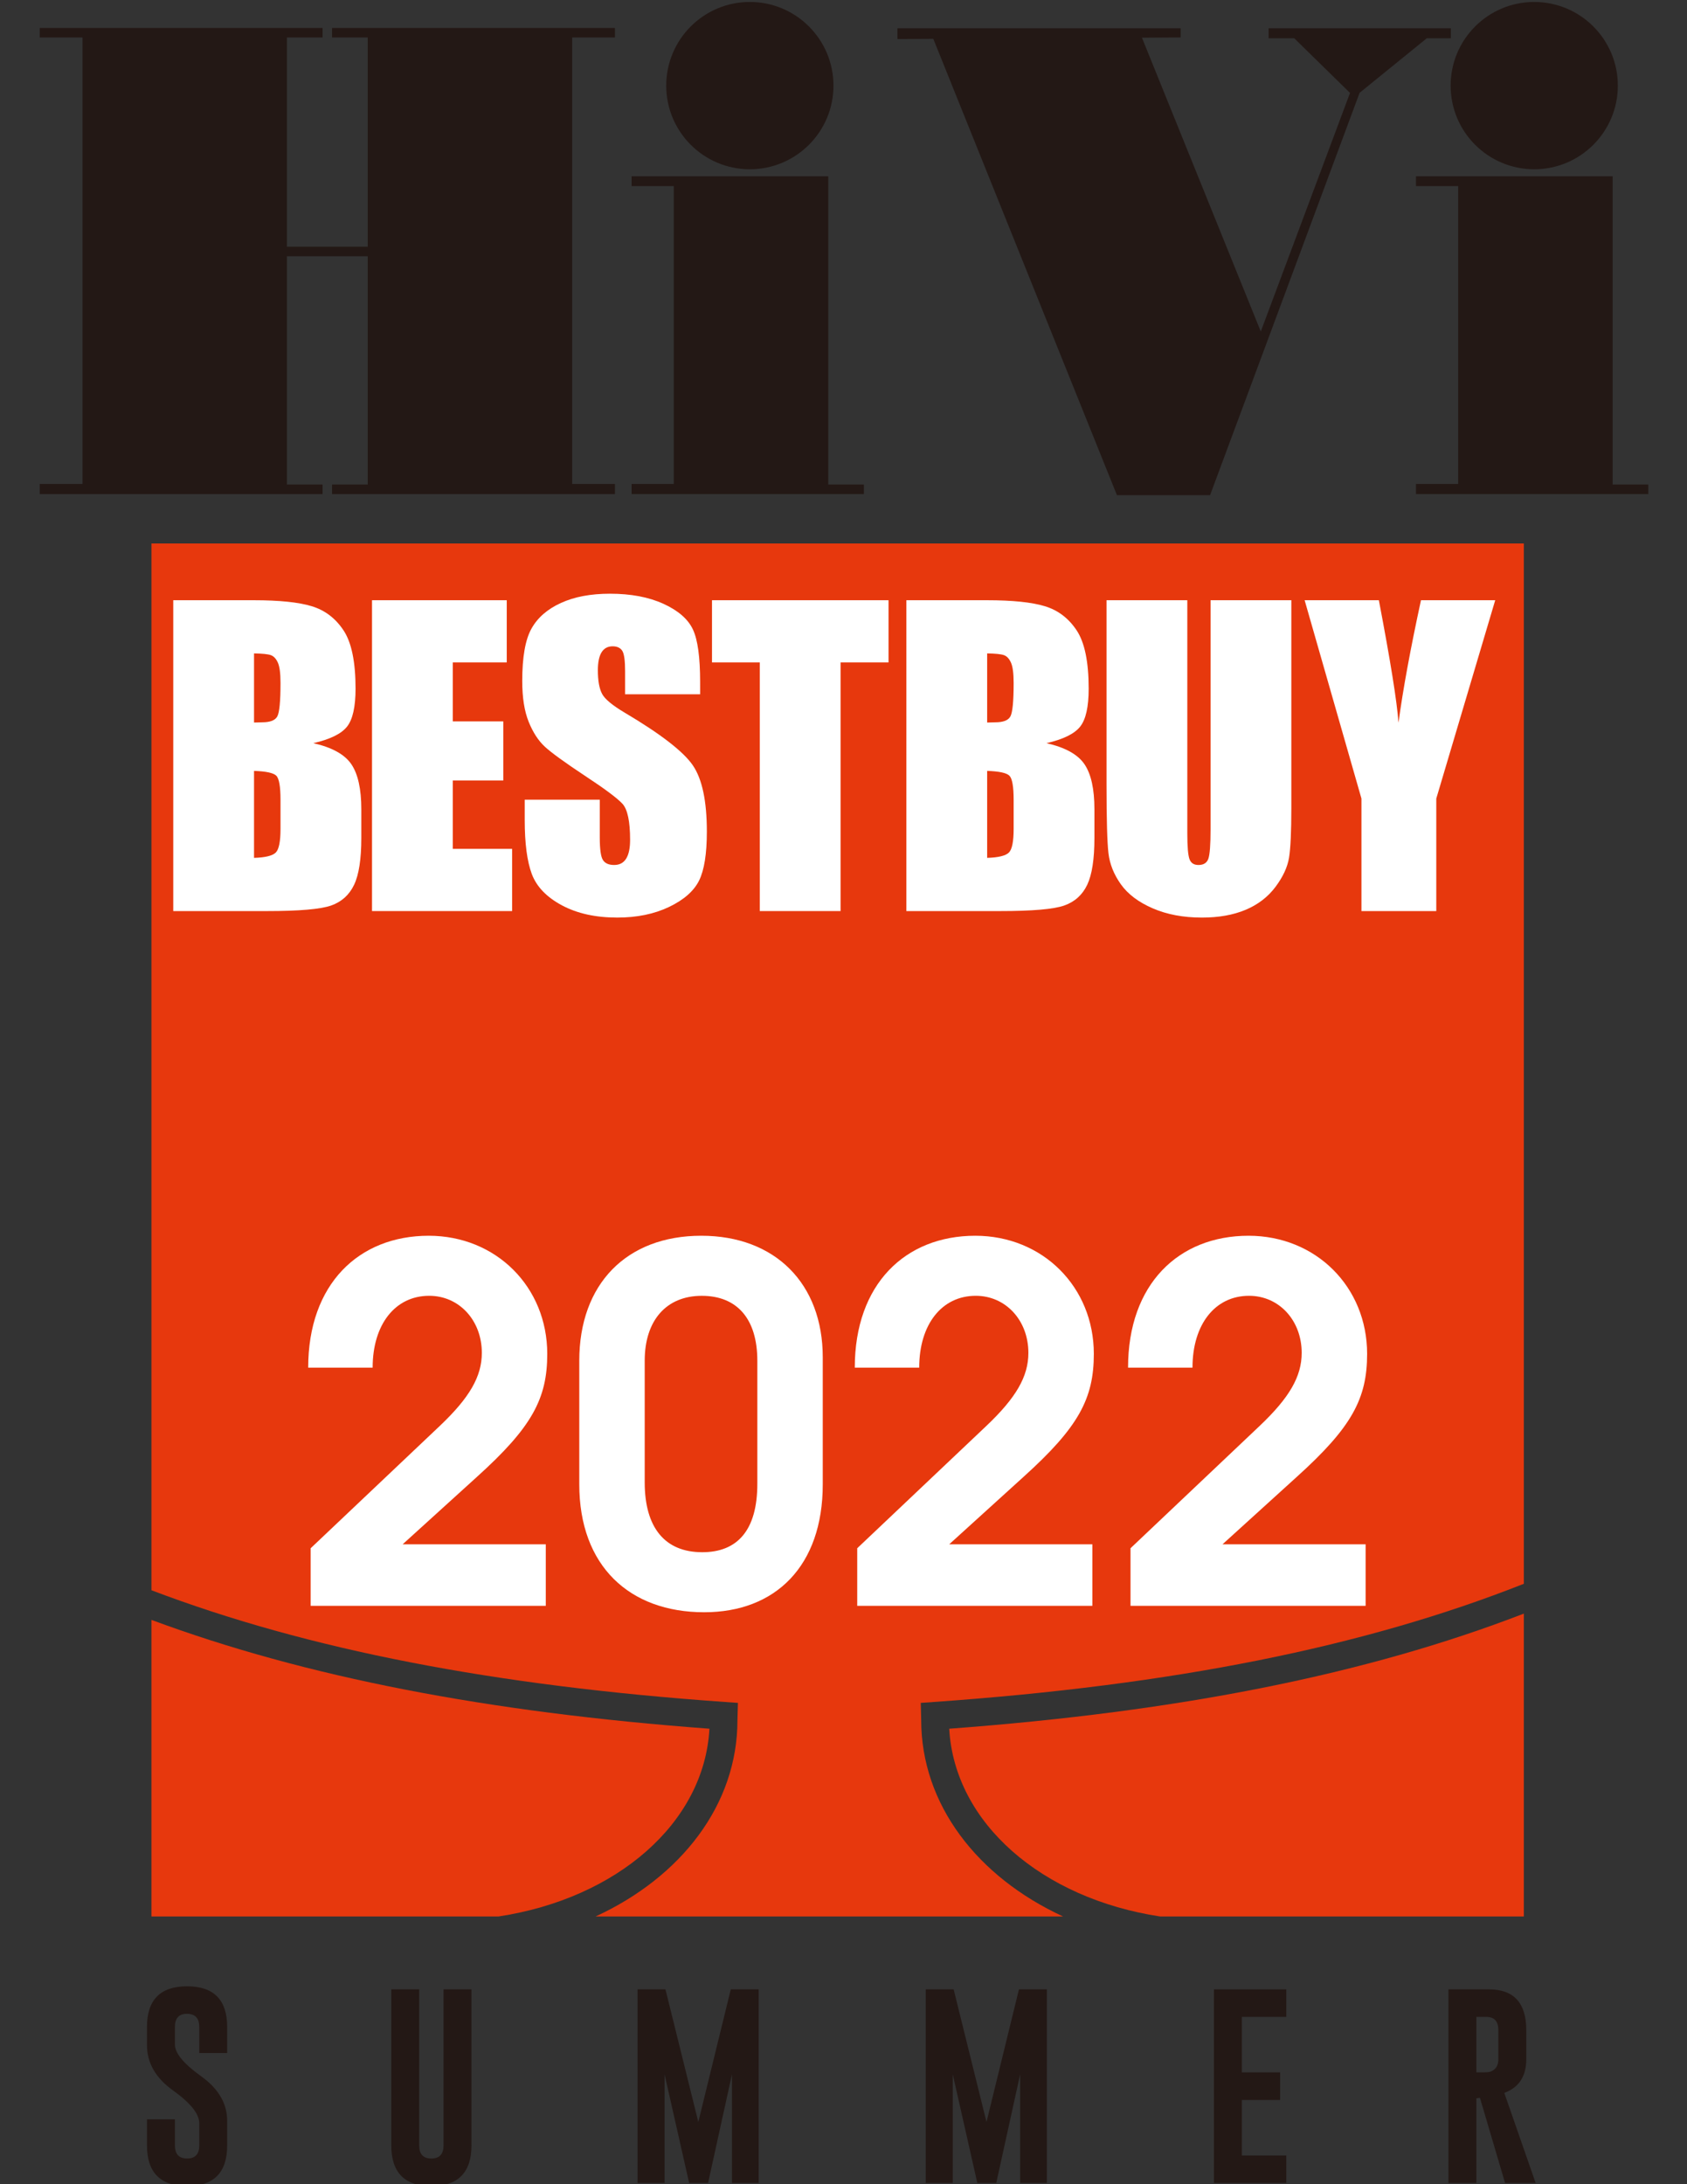
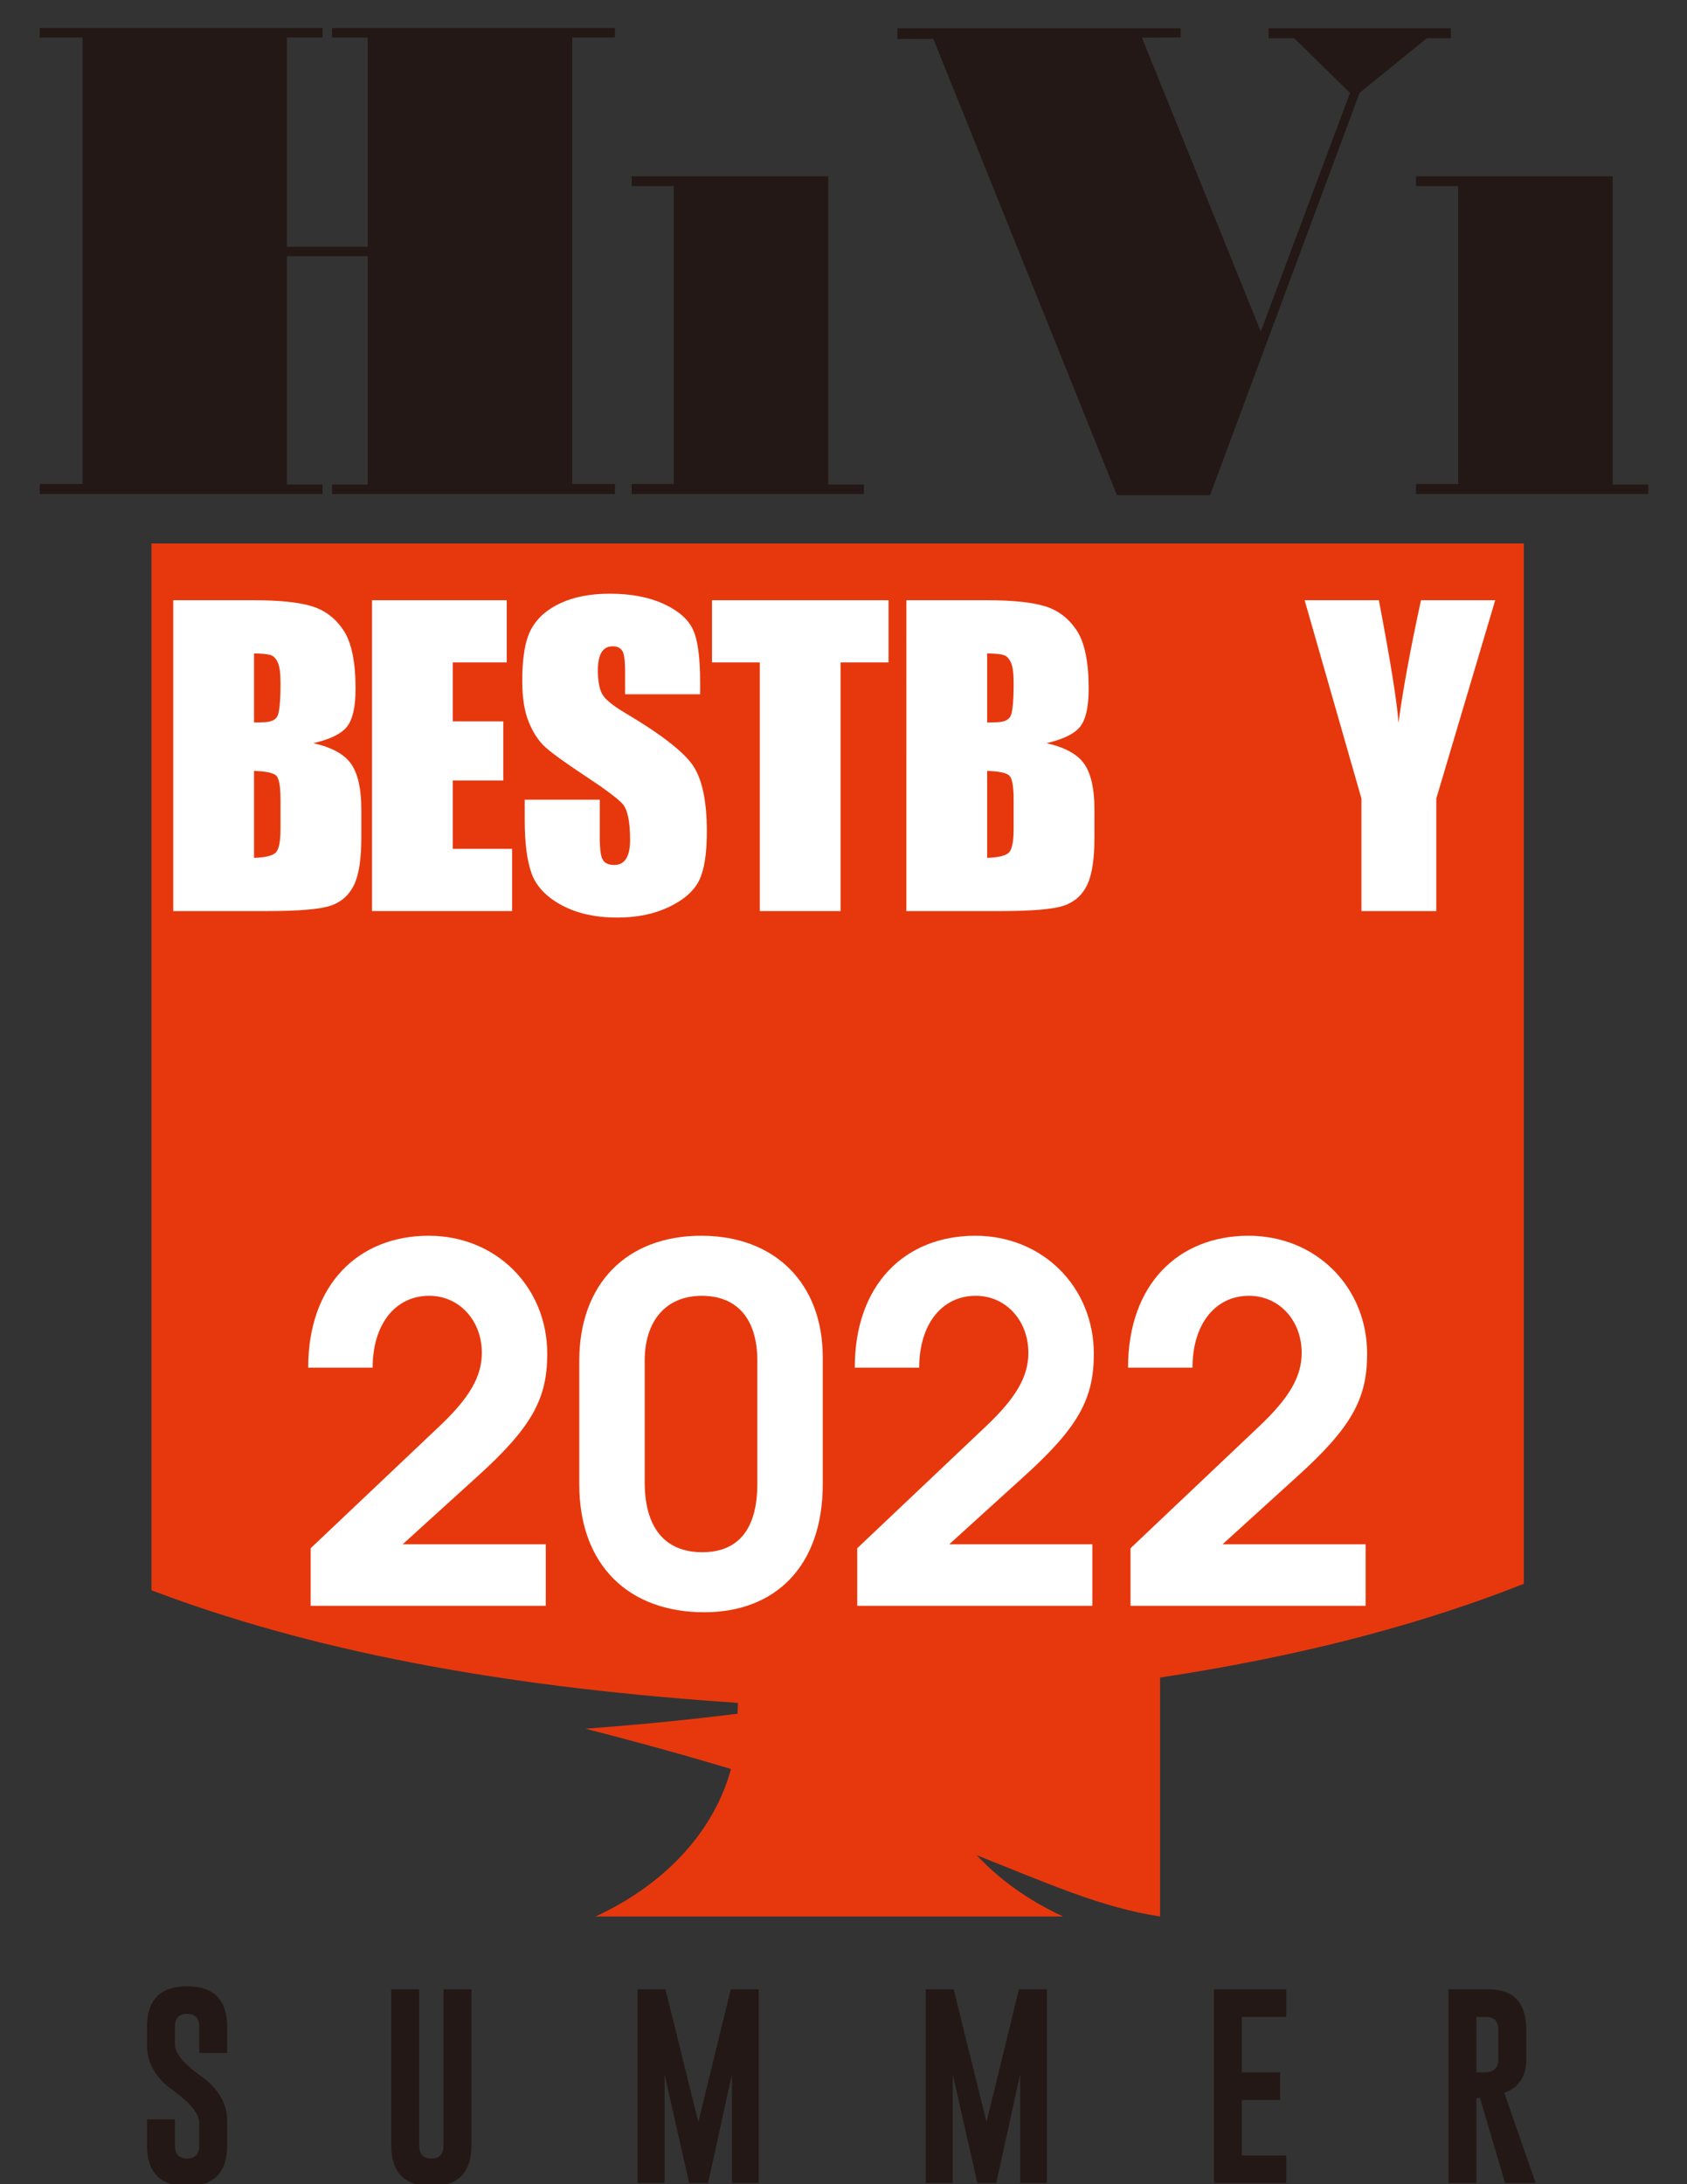
<svg xmlns="http://www.w3.org/2000/svg" version="1.1" id="レイヤー_2_1_" x="0px" y="0px" width="612px" height="792px" viewBox="0 0 612 792" enable-background="new 0 0 612 792" xml:space="preserve">
  <rect x="0" y="0" width="612" height="792" fill="#333333" stroke="none" />
-   <path fill="#E7380D" d="M420.85,694.922h131.961v-109.82c-57.203,22.07-124.816,35.535-208.461,41.738  C346.28,661.07,377.994,688.41,420.85,694.922" />
-   <path fill="#E7380D" d="M257.365,626.84c-80.727-5.988-146.512-18.738-202.422-39.457v107.539h125.914  C223.768,688.41,255.502,661.023,257.365,626.84" />
+   <path fill="#E7380D" d="M420.85,694.922v-109.82c-57.203,22.07-124.816,35.535-208.461,41.738  C346.28,661.07,377.994,688.41,420.85,694.922" />
  <path fill="#E7380D" d="M334.182,623.637l-0.152-6.164l4.801-0.336c86.652-6.09,155.895-19.883,213.98-42.848v-377.23H54.944  v379.578c56.836,21.566,124.281,34.605,207.941,40.5l4.809,0.336l-0.168,6.293c0,30.59-20.406,56.852-51.465,71.156h169.598  C354.596,680.609,334.182,654.328,334.182,623.637" />
  <path fill="#FFFFFF" d="M173.01,535.531l-26.945,24.445h51.93v22.305h-85.293v-20.879l46.922-44.43  c10.707-10.168,15.172-17.84,15.172-26.41c0-11.777-8.211-20.699-19.094-20.699c-12.313,0-20.516,10.355-20.516,26.055h-23.379  c0-30.34,18.375-47.828,43.719-47.828c24.445,0,43.004,18.559,43.004,42.836C198.53,507.16,192.99,517.512,173.01,535.531" />
  <path fill="#FFFFFF" d="M255.467,584.609c-27.113,0-45.32-16.773-45.32-46.395v-44.801c0-27.824,17.129-45.324,44.254-45.324  c26.766,0,44.074,17.313,44.074,44.086v46.039C298.475,567.836,281.346,584.609,255.467,584.609 M274.74,493.414  c0-15.16-7.309-23.543-20.16-23.543s-20.699,8.914-20.699,23.543v44.082c0,16.418,7.316,25.348,20.883,25.348  c12.668,0,19.977-7.859,19.977-24.816V493.414z" />
  <path fill="#FFFFFF" d="M371.291,535.531l-26.945,24.445h51.93v22.305h-85.297v-20.879l46.926-44.43  c10.703-10.168,15.164-17.84,15.164-26.41c0-11.777-8.203-20.699-19.09-20.699c-12.309,0-20.516,10.355-20.516,26.055h-23.371  c0-30.34,18.371-47.828,43.711-47.828c24.445,0,43.008,18.559,43.008,42.836C396.811,507.16,391.272,517.512,371.291,535.531" />
  <path fill="#FFFFFF" d="M470.428,535.531l-26.938,24.445h51.922v22.305h-85.293v-20.879l46.922-44.43  c10.711-10.168,15.176-17.84,15.176-26.41c0-11.777-8.207-20.699-19.098-20.699c-12.313,0-20.516,10.355-20.516,26.055h-23.375  c0-30.34,18.379-47.828,43.711-47.828c24.445,0,43.016,18.559,43.016,42.836C495.955,507.16,490.412,517.512,470.428,535.531" />
  <polygon fill="#231815" points="229.127,63.922 229.127,67.484 244.428,67.484 244.428,175.488 229.127,175.488 229.127,179.152   313.408,179.152 313.408,175.695 300.479,175.695 300.479,63.922 " />
-   <path fill="#231815" d="M272.018,61.379c-16.746,0-30.328-13.582-30.328-30.324c0-16.754,13.582-30.344,30.328-30.344  c16.754,0,30.344,13.59,30.344,30.344C302.362,47.797,288.772,61.379,272.018,61.379" />
  <polygon fill="#231815" points="133.408,92.918 133.408,175.695 120.463,175.695 120.463,179.156 223.084,179.156 223.084,175.488   207.565,175.488 207.565,13.586 223.084,13.586 223.084,10.145 120.463,10.145 120.463,13.586 133.408,13.586 133.408,89.469   104.088,89.469 104.088,13.586 117.022,13.586 117.022,10.145 14.412,10.145 14.412,13.586 29.928,13.586 29.928,175.488   14.412,175.488 14.412,179.156 117.022,179.156 117.022,175.695 104.088,175.695 104.088,92.918 " />
  <polygon fill="#231815" points="513.682,63.922 513.682,67.484 528.99,67.484 528.99,175.488 513.682,175.488 513.682,179.152   597.963,179.152 597.963,175.695 585.03,175.695 585.03,63.922 " />
-   <path fill="#231815" d="M556.576,61.379c-16.754,0-30.324-13.582-30.324-30.324c0-16.754,13.57-30.344,30.324-30.344  s30.332,13.59,30.332,30.344C586.908,47.797,573.33,61.379,556.576,61.379" />
  <polygon fill="#231815" points="438.983,179.551 405.198,179.551 338.576,14.082 325.561,14.164 325.561,10.25 428.311,10.25   428.311,13.574 414.268,13.668 457.381,120.211 489.752,33.695 469.506,13.867 460.217,13.867 460.217,10.25 526.323,10.25   526.323,13.867 517.615,13.867 493.229,33.656 " />
  <path fill="#FFFFFF" d="M62.85,217.645h29.234c9.238,0,16.234,0.719,20.992,2.168c4.754,1.434,8.602,4.336,11.523,8.723  c2.926,4.379,4.387,11.445,4.387,21.184c0,6.578-1.035,11.176-3.102,13.773c-2.063,2.598-6.137,4.594-12.211,5.984  c6.766,1.535,11.363,4.074,13.781,7.625c2.414,3.559,3.621,9,3.621,16.34v10.445c0,7.621-0.871,13.262-2.609,16.93  c-1.746,3.668-4.516,6.18-8.316,7.52c-3.809,1.352-11.613,2.023-23.398,2.023H62.85V217.645z M92.158,236.93v25.066  c1.258-0.055,2.227-0.078,2.922-0.078c2.879,0,4.715-0.703,5.504-2.113c0.789-1.422,1.18-5.473,1.18-12.148  c0-3.535-0.328-6-0.98-7.422c-0.645-1.41-1.496-2.305-2.535-2.676C97.205,237.184,95.17,236.98,92.158,236.93 M92.158,279.531  v31.535c4.137-0.133,6.762-0.781,7.898-1.941c1.141-1.156,1.707-4.016,1.707-8.563v-10.512c0-4.828-0.508-7.754-1.527-8.773  C99.213,280.254,96.526,279.676,92.158,279.531" />
  <polygon fill="#FFFFFF" points="134.959,217.645 183.834,217.645 183.834,240.199 164.268,240.199 164.268,261.578 182.58,261.578   182.58,283.016 164.268,283.016 164.268,307.801 185.78,307.801 185.78,330.359 134.959,330.359 " />
  <path fill="#FFFFFF" d="M253.99,251.758h-27.219v-8.352c0-3.898-0.348-6.383-1.039-7.441c-0.707-1.074-1.863-1.609-3.492-1.609  c-1.758,0-3.094,0.715-3.996,2.156c-0.902,1.445-1.352,3.625-1.352,6.543c0,3.77,0.508,6.598,1.516,8.512  c0.977,1.902,3.738,4.199,8.281,6.887c13.059,7.738,21.262,14.102,24.656,19.063c3.391,4.969,5.082,12.973,5.082,24.016  c0,8.039-0.938,13.957-2.813,17.758c-1.895,3.801-5.512,6.996-10.906,9.574c-5.383,2.574-11.652,3.855-18.789,3.855  c-7.848,0-14.535-1.477-20.09-4.449c-5.543-2.973-9.172-6.754-10.902-11.348c-1.711-4.594-2.57-11.109-2.57-19.555v-7.387h27.227  v13.711c0,4.227,0.375,6.949,1.145,8.156c0.77,1.203,2.129,1.801,4.07,1.801c1.961,0,3.402-0.766,4.359-2.301  c0.953-1.531,1.426-3.805,1.426-6.816c0-6.645-0.914-10.977-2.719-13.02c-1.859-2.039-6.426-5.453-13.707-10.23  c-7.289-4.828-12.117-8.328-14.488-10.512c-2.371-2.188-4.328-5.199-5.883-9.051c-1.555-3.859-2.328-8.781-2.328-14.77  c0-8.629,1.094-14.934,3.305-18.926c2.207-3.996,5.77-7.125,10.684-9.363c4.918-2.262,10.859-3.375,17.824-3.375  c7.609,0,14.098,1.223,19.465,3.684c5.355,2.461,8.906,5.566,10.641,9.297c1.75,3.727,2.613,10.082,2.613,19.039V251.758z" />
  <polygon fill="#FFFFFF" points="322.338,217.645 322.338,240.199 304.936,240.199 304.936,330.359 275.623,330.359 275.623,240.199   258.295,240.199 258.295,217.645 " />
  <path fill="#FFFFFF" d="M328.811,217.645h29.23c9.238,0,16.234,0.719,20.992,2.168c4.754,1.434,8.602,4.336,11.523,8.723  c2.926,4.379,4.387,11.445,4.387,21.184c0,6.578-1.031,11.176-3.102,13.773c-2.066,2.598-6.137,4.594-12.211,5.984  c6.77,1.535,11.363,4.074,13.781,7.625c2.418,3.559,3.617,9,3.617,16.34v10.445c0,7.621-0.871,13.262-2.605,16.93  c-1.742,3.668-4.52,6.18-8.328,7.52c-3.797,1.352-11.602,2.023-23.391,2.023h-33.895V217.645z M358.115,236.93v25.066  c1.258-0.055,2.227-0.078,2.922-0.078c2.879,0,4.715-0.703,5.496-2.113c0.797-1.422,1.191-5.473,1.191-12.148  c0-3.535-0.336-6-0.984-7.422c-0.645-1.41-1.492-2.305-2.535-2.676C363.158,237.184,361.131,236.98,358.115,236.93 M358.115,279.531  v31.535c4.133-0.133,6.758-0.781,7.906-1.941c1.137-1.156,1.703-4.016,1.703-8.563v-10.512c0-4.828-0.512-7.754-1.535-8.773  C365.162,280.254,362.483,279.676,358.115,279.531" />
-   <path fill="#FFFFFF" d="M468.463,217.645v75.328c0,8.543-0.277,14.535-0.828,17.996c-0.566,3.457-2.211,7.008-4.945,10.648  c-2.738,3.648-6.352,6.41-10.824,8.289c-4.484,1.879-9.754,2.816-15.84,2.816c-6.738,0-12.668-1.117-17.82-3.344  c-5.156-2.219-9.008-5.125-11.566-8.699c-2.551-3.574-4.059-7.344-4.523-11.305c-0.465-3.977-0.699-12.32-0.699-25.031v-66.699  h29.305v84.516c0,4.926,0.281,8.066,0.813,9.43c0.539,1.383,1.609,2.059,3.234,2.059c1.863,0,3.055-0.758,3.586-2.258  c0.535-1.508,0.805-5.082,0.805-10.688v-83.059H468.463z" />
  <path fill="#FFFFFF" d="M542.424,217.645l-21.379,71.918v40.797h-27.148v-40.797l-20.609-71.918h26.926  c4.195,21.996,6.582,36.809,7.121,44.418c1.621-12.023,4.348-26.832,8.16-44.418H542.424z" />
  <path fill="#231815" d="M53.319,734.98c0-9.824,4.852-14.738,14.535-14.738c9.703,0,14.559,4.914,14.559,14.738v9.453H72.287v-9.453  c0-3.145-1.465-4.73-4.398-4.758h-0.074c-2.91,0-4.363,1.594-4.363,4.758v6.371c0,3.129,3.164,6.957,9.484,11.492  c6.313,4.508,9.477,9.906,9.477,16.211v8.867c0,9.859-4.848,14.777-14.523,14.777c-9.711-0.02-14.57-4.945-14.57-14.777v-9.445  h10.133v9.445c0,3.176,1.48,4.758,4.438,4.758c2.934,0,4.398-1.582,4.398-4.758v-8.02c0-3.379-3.16-7.336-9.48-11.871  c-6.32-4.508-9.488-9.992-9.488-16.457V734.98z" />
  <path fill="#231815" d="M171.037,777.922c0,9.832-4.859,14.758-14.563,14.777c-9.684,0-14.527-4.918-14.527-14.777v-56.574h10.125  v56.574c0,3.184,1.465,4.766,4.402,4.766c2.957,0,4.434-1.582,4.434-4.766v-56.574h10.129V777.922z" />
  <polygon fill="#231815" points="253.33,769.445 265.108,721.348 275.229,721.348 275.229,791.555 265.537,791.555 265.537,752.164   256.873,791.555 250.002,791.555 241.088,752.164 241.088,791.555 231.283,791.555 231.283,721.348 241.412,721.348 " />
  <polygon fill="#231815" points="357.877,769.445 369.651,721.348 379.772,721.348 379.772,791.555 370.08,791.555 370.08,752.164   361.42,791.555 354.545,791.555 345.635,752.164 345.635,791.555 335.83,791.555 335.83,721.348 345.959,721.348 " />
  <polygon fill="#231815" points="440.385,721.348 466.643,721.348 466.643,731.332 450.51,731.332 450.51,751.445 464.389,751.445   464.389,761.465 450.51,761.465 450.51,781.582 466.643,781.582 466.643,791.555 440.385,791.555 " />
  <path fill="#231815" d="M525.459,721.348h14.746c8.996,0.027,13.488,4.957,13.488,14.781v10.559c0,6.176-2.656,10.242-7.98,12.207  l11.379,32.668h-11.094l-9.117-30.887l-1.293,0.184v30.703h-10.129V721.348z M535.588,731.332v20.113h2.316  c1.406,0,2.375-0.094,2.906-0.289c1.836-0.742,2.758-2.223,2.758-4.469v-10.559c0-3.195-1.465-4.797-4.406-4.797H535.588z" />
</svg>